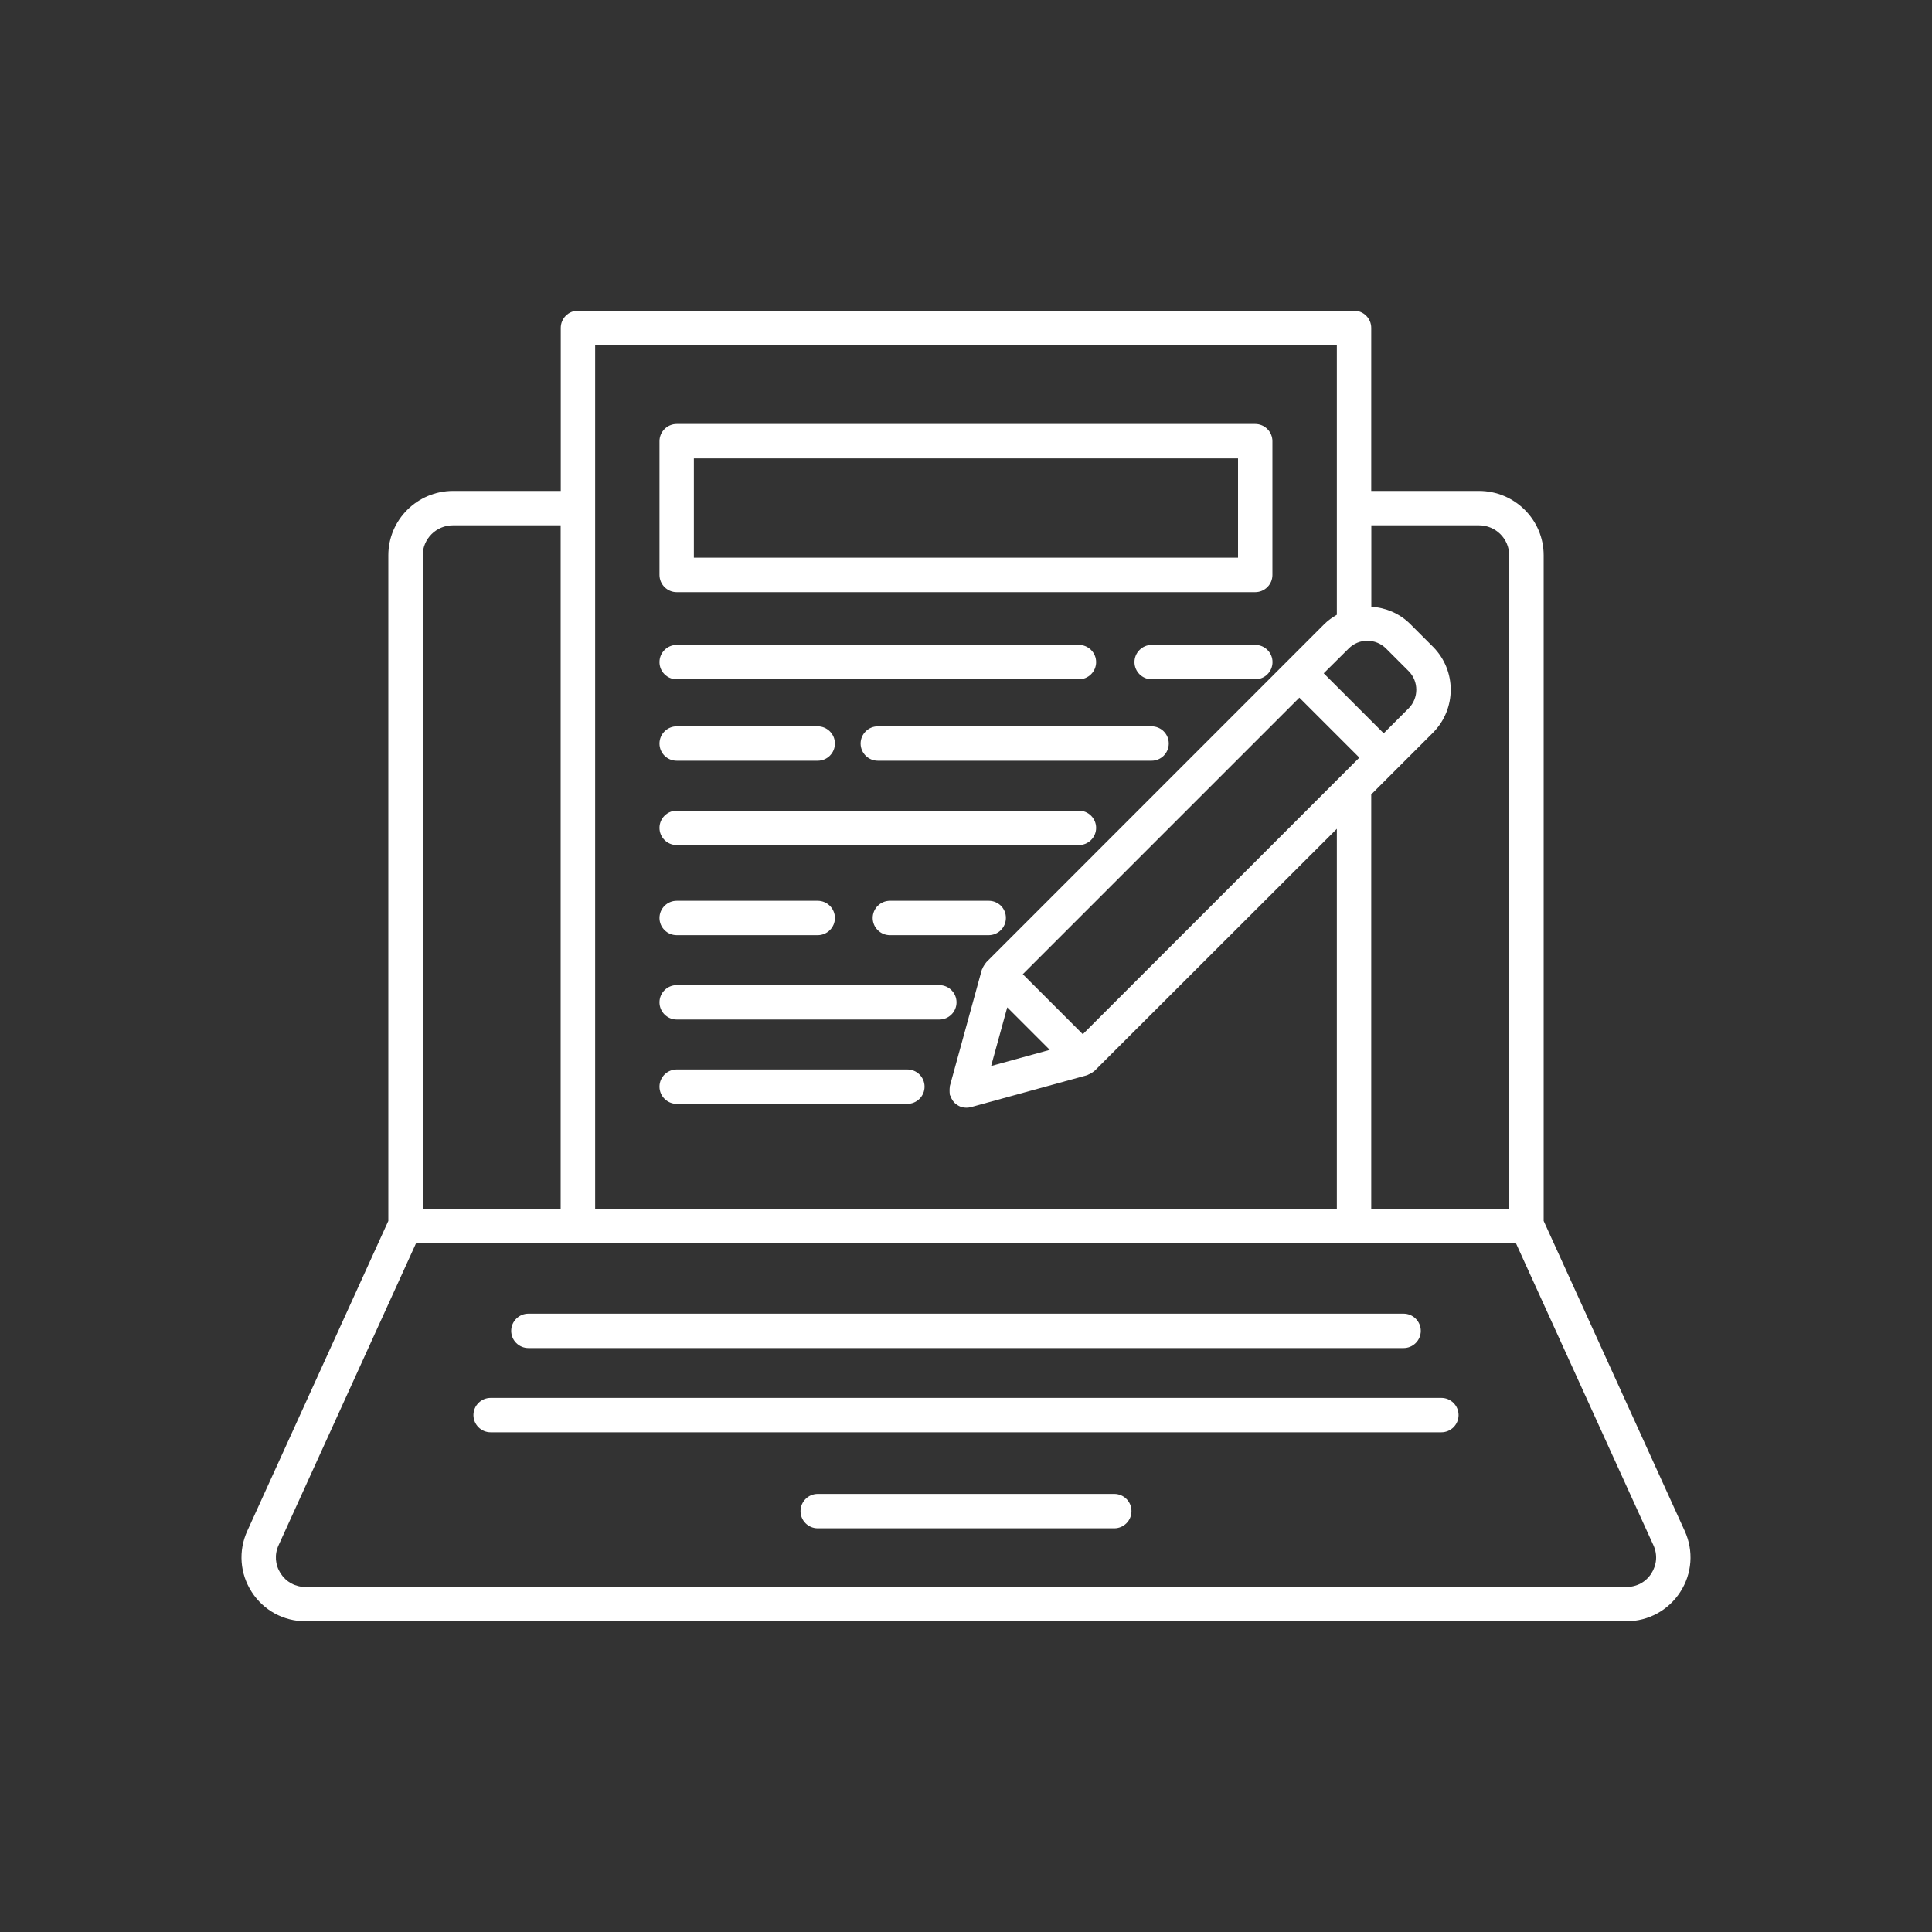
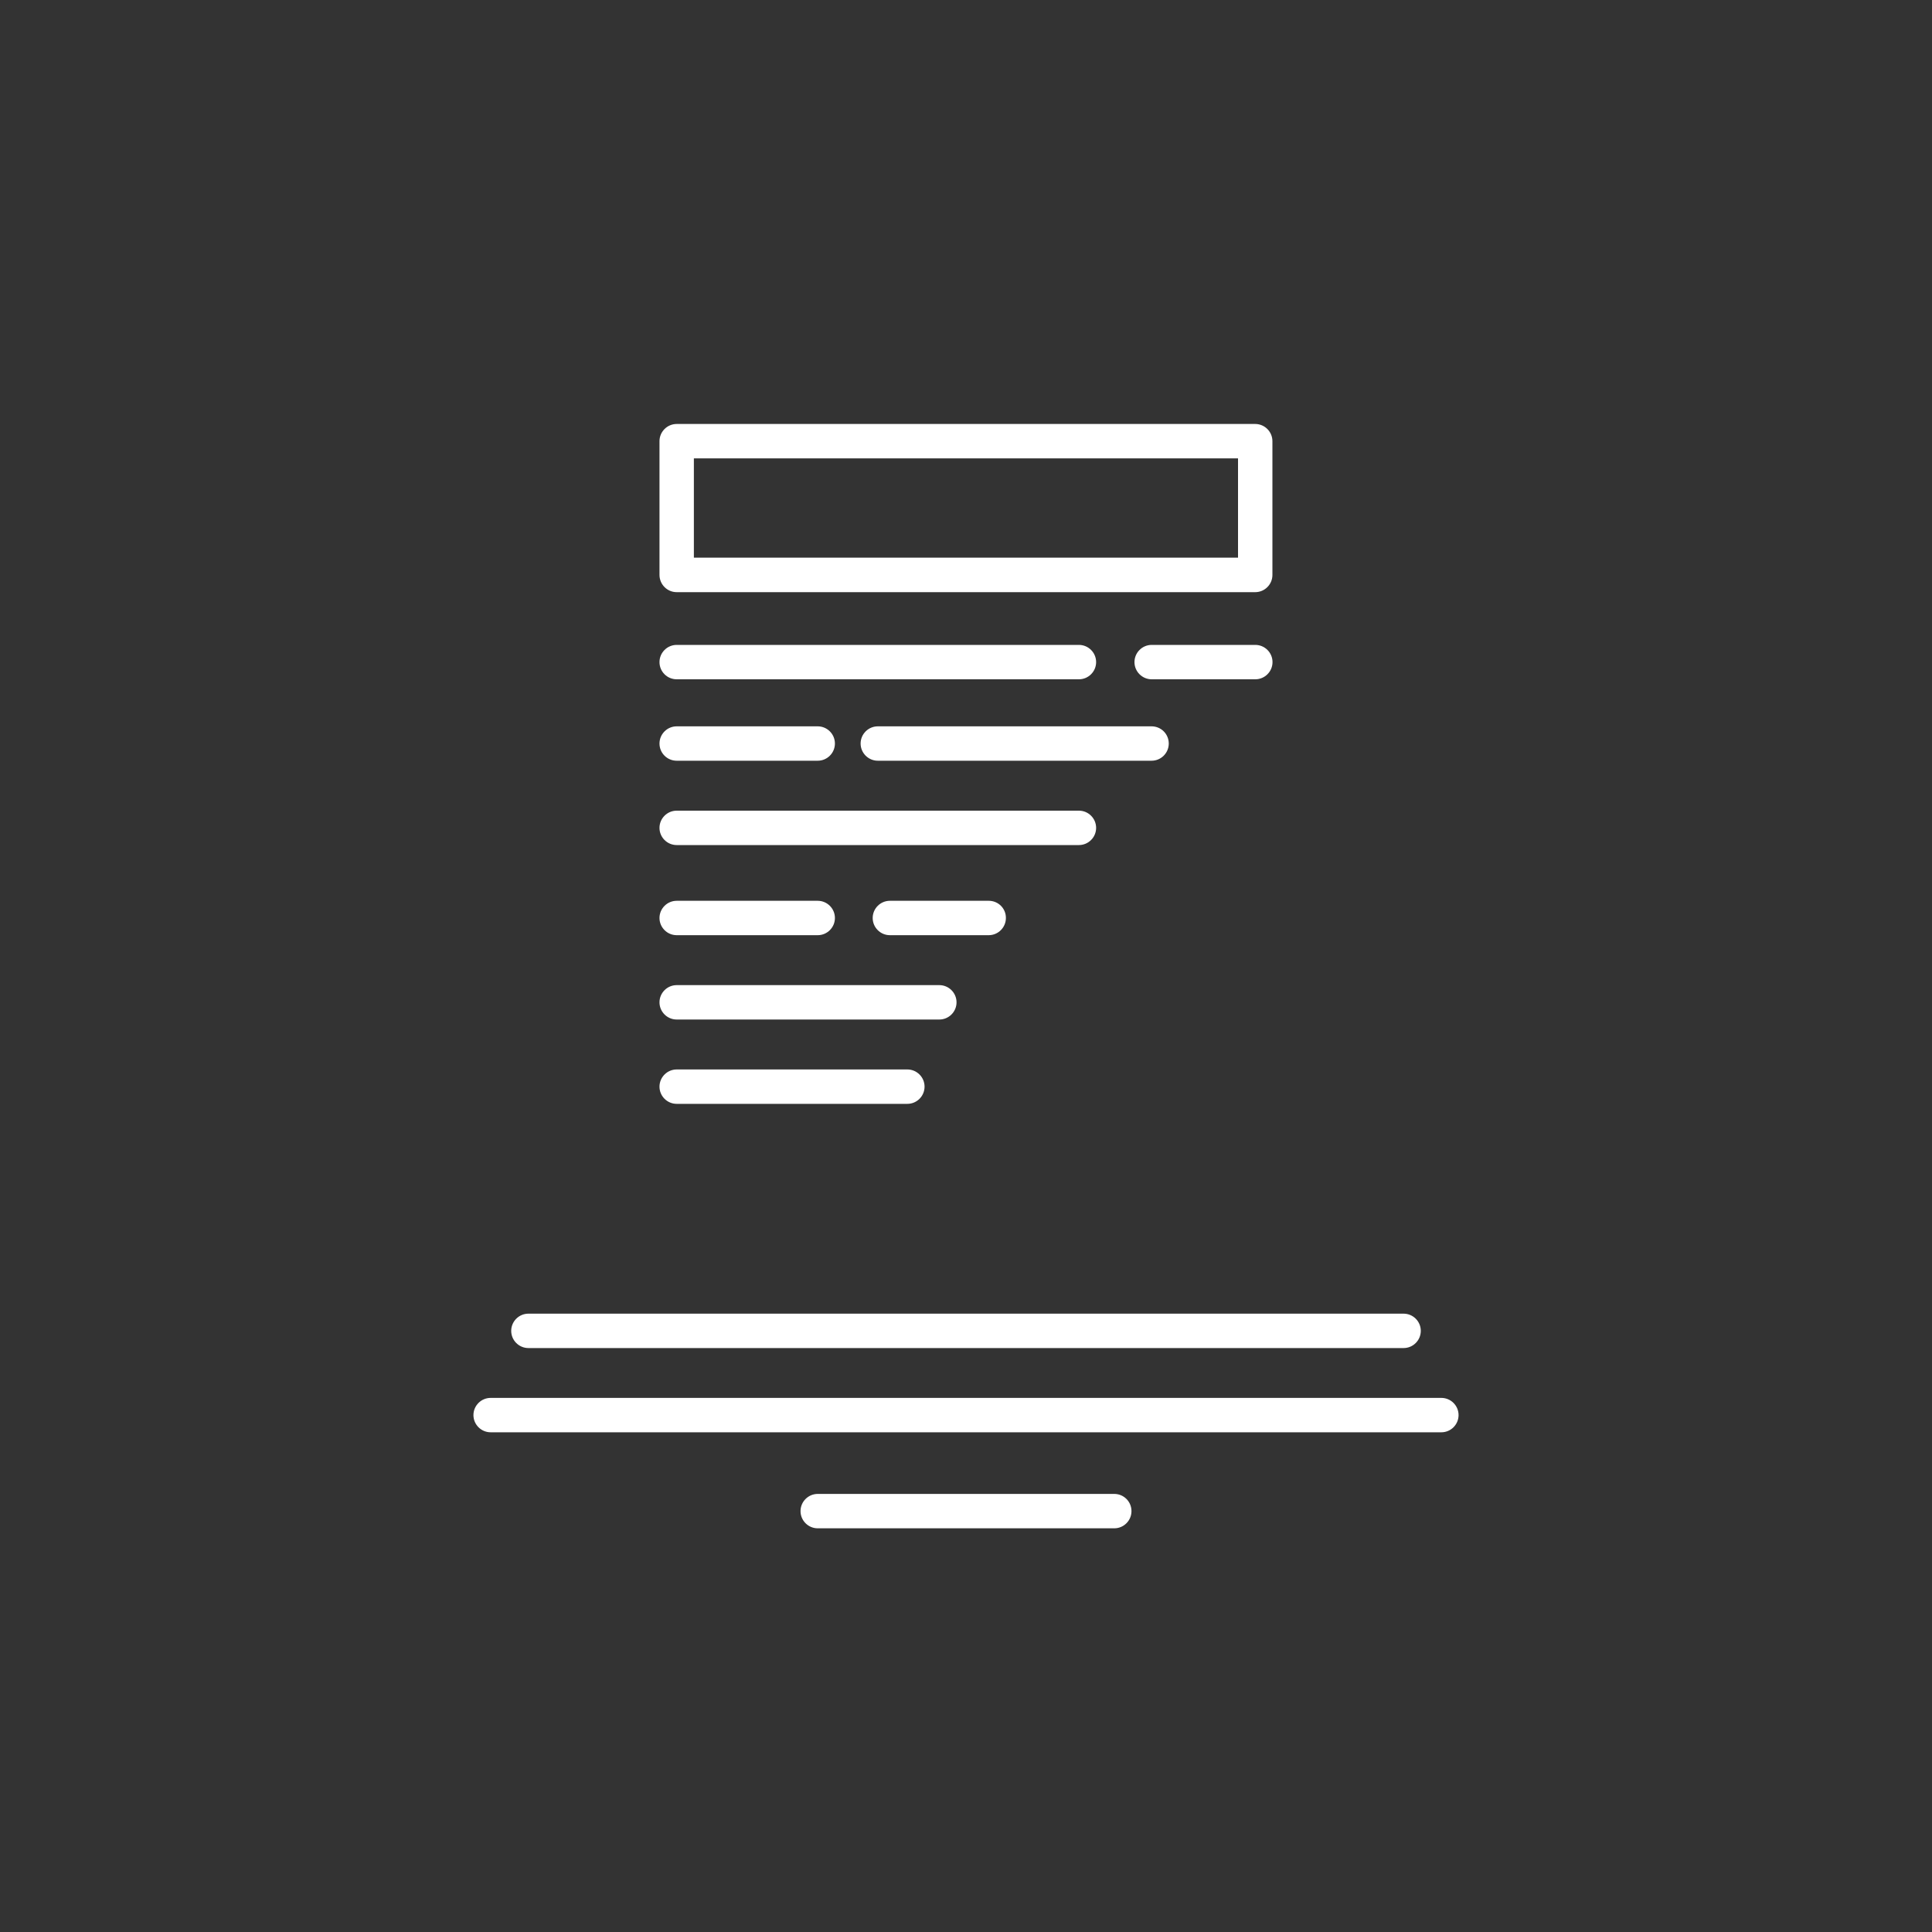
<svg xmlns="http://www.w3.org/2000/svg" version="1.1" id="Layer_1" x="0" y="0" viewBox="0 0 2000 2000" style="enable-background:new 0 0 2000 2000" xml:space="preserve">
  <rect x="0" y="0" width="2000" height="2000" fill="#333333" stroke="none" />
  <style>.st0{fill:#fff}</style>
-   <path class="st0" d="M700.5 1142.7h238.8c9.8 0 17.8-8 17.8-17.8s-8-17.8-17.8-17.8H700.5c-9.8 0-17.8 8-17.8 17.8s8 17.8 17.8 17.8zm0-87.3h271.9c9.8 0 17.8-8 17.8-17.8s-8-17.8-17.8-17.8H700.5c-9.8 0-17.8 8-17.8 17.8s8 17.8 17.8 17.8zm323.1-122.9H921.2c-9.8 0-17.8 8-17.8 17.8s8 17.8 17.8 17.8h102.3c9.8 0 17.8-8 17.8-17.8.1-9.9-7.9-17.8-17.7-17.8zm-323.1 35.6h146c9.8 0 17.8-8 17.8-17.8s-8-17.8-17.8-17.8h-146c-9.8 0-17.8 8-17.8 17.8s8 17.8 17.8 17.8zm0-93.3h416.4c9.8 0 17.8-8 17.8-17.8s-8-17.8-17.8-17.8H700.5c-9.8 0-17.8 8-17.8 17.8s8 17.8 17.8 17.8zm491.6-122.9H908.7c-9.8 0-17.8 8-17.8 17.8s8 17.8 17.8 17.8h283.4c9.8 0 17.8-8 17.8-17.8s-7.9-17.8-17.8-17.8zm-491.6 35.6h146c9.8 0 17.8-8 17.8-17.8s-8-17.8-17.8-17.8h-146c-9.8 0-17.8 8-17.8 17.8 0 9.9 8 17.8 17.8 17.8zm599-119.9h-107.3c-9.8 0-17.8 8-17.8 17.8s8 17.8 17.8 17.8h107.3c9.8 0 17.8-8 17.8-17.8s-8-17.8-17.8-17.8zm-599 35.6h416.4c9.8 0 17.8-8 17.8-17.8s-8-17.8-17.8-17.8H700.5c-9.8 0-17.8 8-17.8 17.8 0 9.9 8 17.8 17.8 17.8zm0-90.2h598.9c9.8 0 17.8-8 17.8-17.8V456.7c0-9.8-8-17.8-17.8-17.8H700.5c-9.8 0-17.8 8-17.8 17.8v138.4c0 9.9 8 17.9 17.8 17.9zm17.8-138.5h563.3v102.8H718.3V474.5zm-171.3 921h906c9.8 0 17.8-8 17.8-17.8s-8-17.8-17.8-17.8H547c-9.8 0-17.8 8-17.8 17.8s8 17.8 17.8 17.8zm945.1 51.6H507.9c-9.8 0-17.8 8-17.8 17.8s8 17.8 17.8 17.8h984.2c9.8 0 17.8-8 17.8-17.8s-8-17.8-17.8-17.8zm-338.6 99.4h-307c-9.8 0-17.8 8-17.8 17.8s8 17.8 17.8 17.8h307c9.8 0 17.8-8 17.8-17.8 0-9.9-8-17.8-17.8-17.8z" />
-   <path class="st0" d="m1744 1584.8-146-320.9V574.8c0-36.7-30-66.6-67-66.6h-111.5V339.4c0-9.8-8-17.8-17.8-17.8H598.3c-9.8 0-17.8 8-17.8 17.8v168.8H469c-36.9 0-67 29.9-67 66.6v689.1l-146 320.9c-9.4 20.6-7.7 44.2 4.6 63.2 12.2 19 33 30.3 55.6 30.3h1367.6c22.6 0 43.4-11.4 55.6-30.3 12.3-19 14-42.6 4.6-63.2zm-213-1041c17.3 0 31.3 13.9 31.3 31v676.7h-142.8V822.4l63.9-63.9c24.5-24.6 24.5-64.5 0-89l-23.4-23.4c-11.2-11.2-25.7-17.1-40.4-18v-84.3H1531zm-488.3 499 44 44-60.7 16.7 16.7-60.7zm78.2 27.8-62.1-62.1 286.3-286.3 62.1 62.1-17.6 17.6-.9.9-267.8 267.8zm275.3-399.3c10.6-10.7 28-10.6 38.6 0l23.4 23.4c10.6 10.6 10.6 28 0 38.6l-25.8 25.8-62.1-62.1 25.9-25.7zM616.1 357.2h767.8v279.2c-4.6 2.7-9 5.7-12.9 9.6l-349.9 350c-.2.2-.3.6-.6.8-.8.9-1.3 1.9-2 2.9-.6 1-1.2 2-1.6 3.2-.1.3-.4.6-.5.9l-33.1 120.4c-.1.4 0 .8-.1 1.2-.2 1.2-.2 2.3-.2 3.5s0 2.4.2 3.5c.1.4 0 .8.1 1.2.1.4.5.5.6.9 1.1 3.3 2.9 6.3 5.7 8.5l.6.3c1.6 1.2 3.4 2.2 5.5 2.8 1.6.4 3.1.6 4.7.6 1.5 0 3.1-.2 4.7-.6l120.4-33.1c.3-.1.6-.3.9-.5 1.1-.4 2.1-1 3.2-1.6 1-.6 2.1-1.2 2.9-2 .3-.2.6-.3.8-.6L1383.9 858v393.5H616.1V357.2zM437.6 574.8c0-17.1 14.1-31 31.3-31h111.5v707.7H437.6V574.8zm1271.9 1054c-5.7 8.9-15.1 14-25.7 14H316.2c-10.6 0-19.9-5.1-25.7-14-5.7-8.9-6.5-19.6-2.1-29.2l142.2-312.4h1138.8l142.2 312.4c4.4 9.6 3.6 20.2-2.1 29.2z" />
+   <path class="st0" d="M700.5 1142.7h238.8c9.8 0 17.8-8 17.8-17.8s-8-17.8-17.8-17.8H700.5c-9.8 0-17.8 8-17.8 17.8s8 17.8 17.8 17.8zm0-87.3h271.9c9.8 0 17.8-8 17.8-17.8s-8-17.8-17.8-17.8H700.5c-9.8 0-17.8 8-17.8 17.8s8 17.8 17.8 17.8zm323.1-122.9H921.2c-9.8 0-17.8 8-17.8 17.8s8 17.8 17.8 17.8h102.3c9.8 0 17.8-8 17.8-17.8.1-9.9-7.9-17.8-17.7-17.8zm-323.1 35.6h146c9.8 0 17.8-8 17.8-17.8s-8-17.8-17.8-17.8h-146c-9.8 0-17.8 8-17.8 17.8s8 17.8 17.8 17.8m0-93.3h416.4c9.8 0 17.8-8 17.8-17.8s-8-17.8-17.8-17.8H700.5c-9.8 0-17.8 8-17.8 17.8s8 17.8 17.8 17.8zm491.6-122.9H908.7c-9.8 0-17.8 8-17.8 17.8s8 17.8 17.8 17.8h283.4c9.8 0 17.8-8 17.8-17.8s-7.9-17.8-17.8-17.8zm-491.6 35.6h146c9.8 0 17.8-8 17.8-17.8s-8-17.8-17.8-17.8h-146c-9.8 0-17.8 8-17.8 17.8 0 9.9 8 17.8 17.8 17.8zm599-119.9h-107.3c-9.8 0-17.8 8-17.8 17.8s8 17.8 17.8 17.8h107.3c9.8 0 17.8-8 17.8-17.8s-8-17.8-17.8-17.8zm-599 35.6h416.4c9.8 0 17.8-8 17.8-17.8s-8-17.8-17.8-17.8H700.5c-9.8 0-17.8 8-17.8 17.8 0 9.9 8 17.8 17.8 17.8zm0-90.2h598.9c9.8 0 17.8-8 17.8-17.8V456.7c0-9.8-8-17.8-17.8-17.8H700.5c-9.8 0-17.8 8-17.8 17.8v138.4c0 9.9 8 17.9 17.8 17.9zm17.8-138.5h563.3v102.8H718.3V474.5zm-171.3 921h906c9.8 0 17.8-8 17.8-17.8s-8-17.8-17.8-17.8H547c-9.8 0-17.8 8-17.8 17.8s8 17.8 17.8 17.8zm945.1 51.6H507.9c-9.8 0-17.8 8-17.8 17.8s8 17.8 17.8 17.8h984.2c9.8 0 17.8-8 17.8-17.8s-8-17.8-17.8-17.8zm-338.6 99.4h-307c-9.8 0-17.8 8-17.8 17.8s8 17.8 17.8 17.8h307c9.8 0 17.8-8 17.8-17.8 0-9.9-8-17.8-17.8-17.8z" />
</svg>